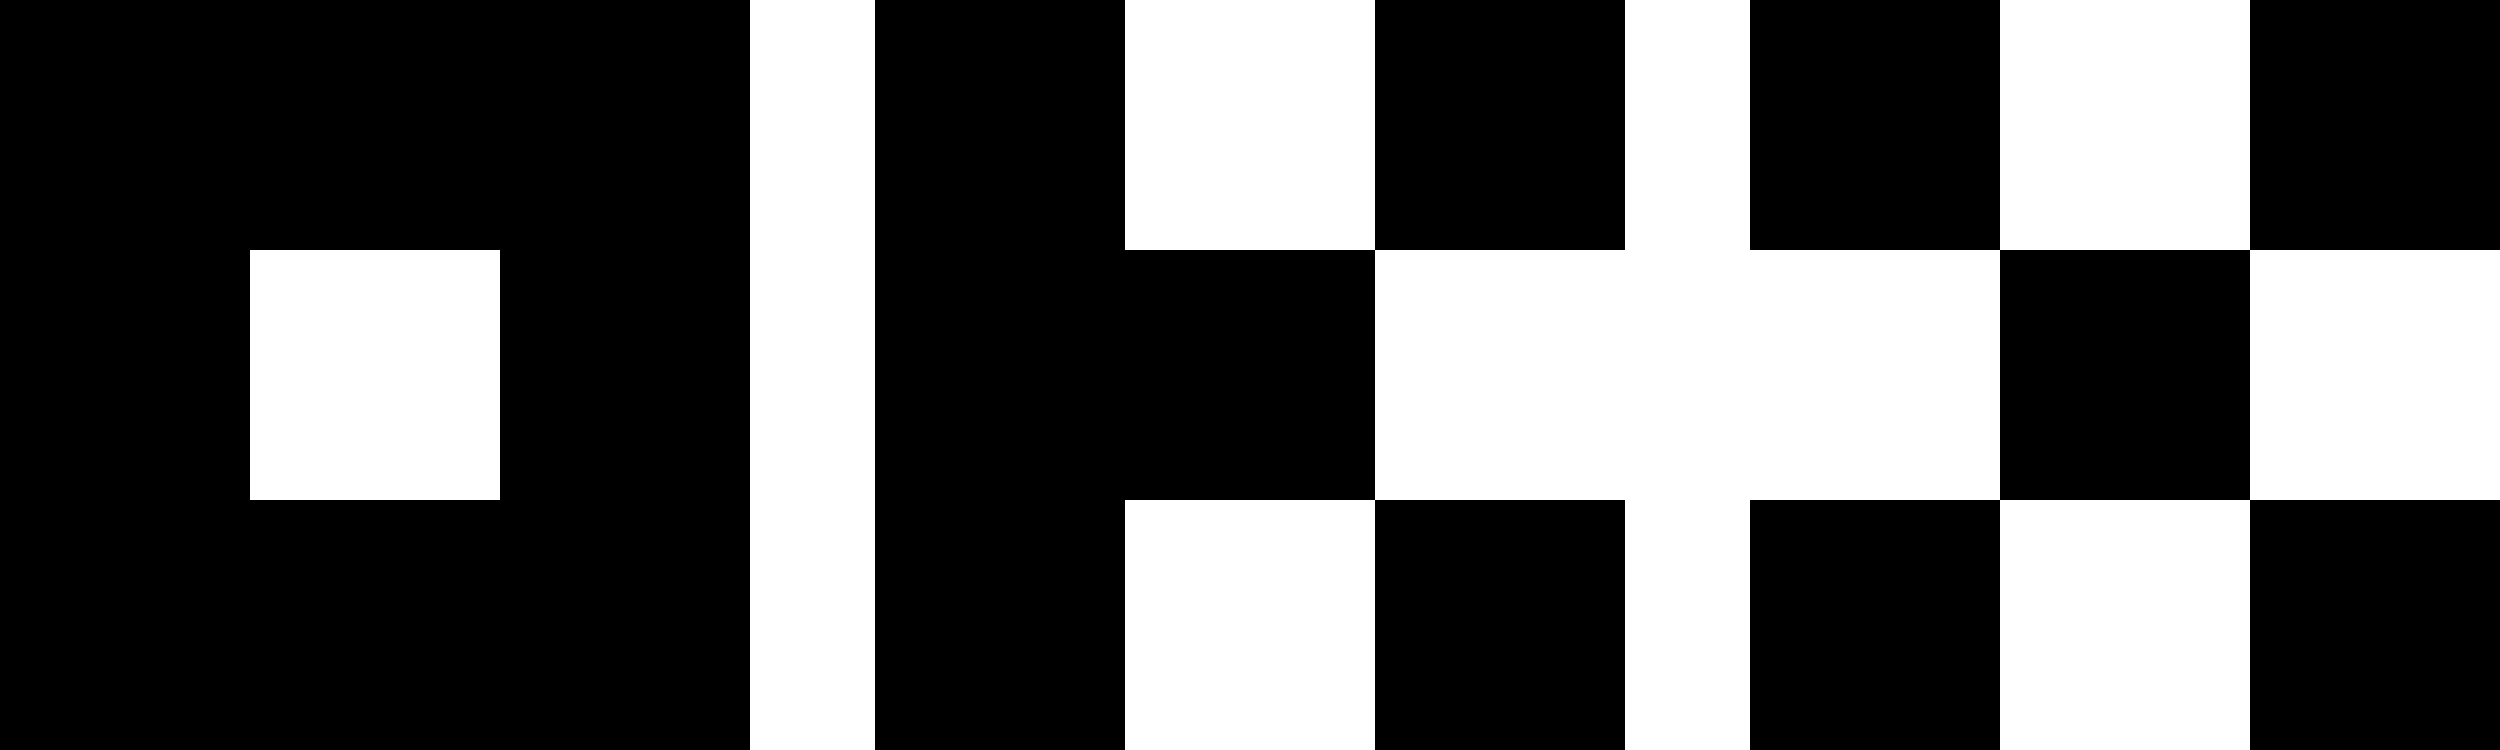
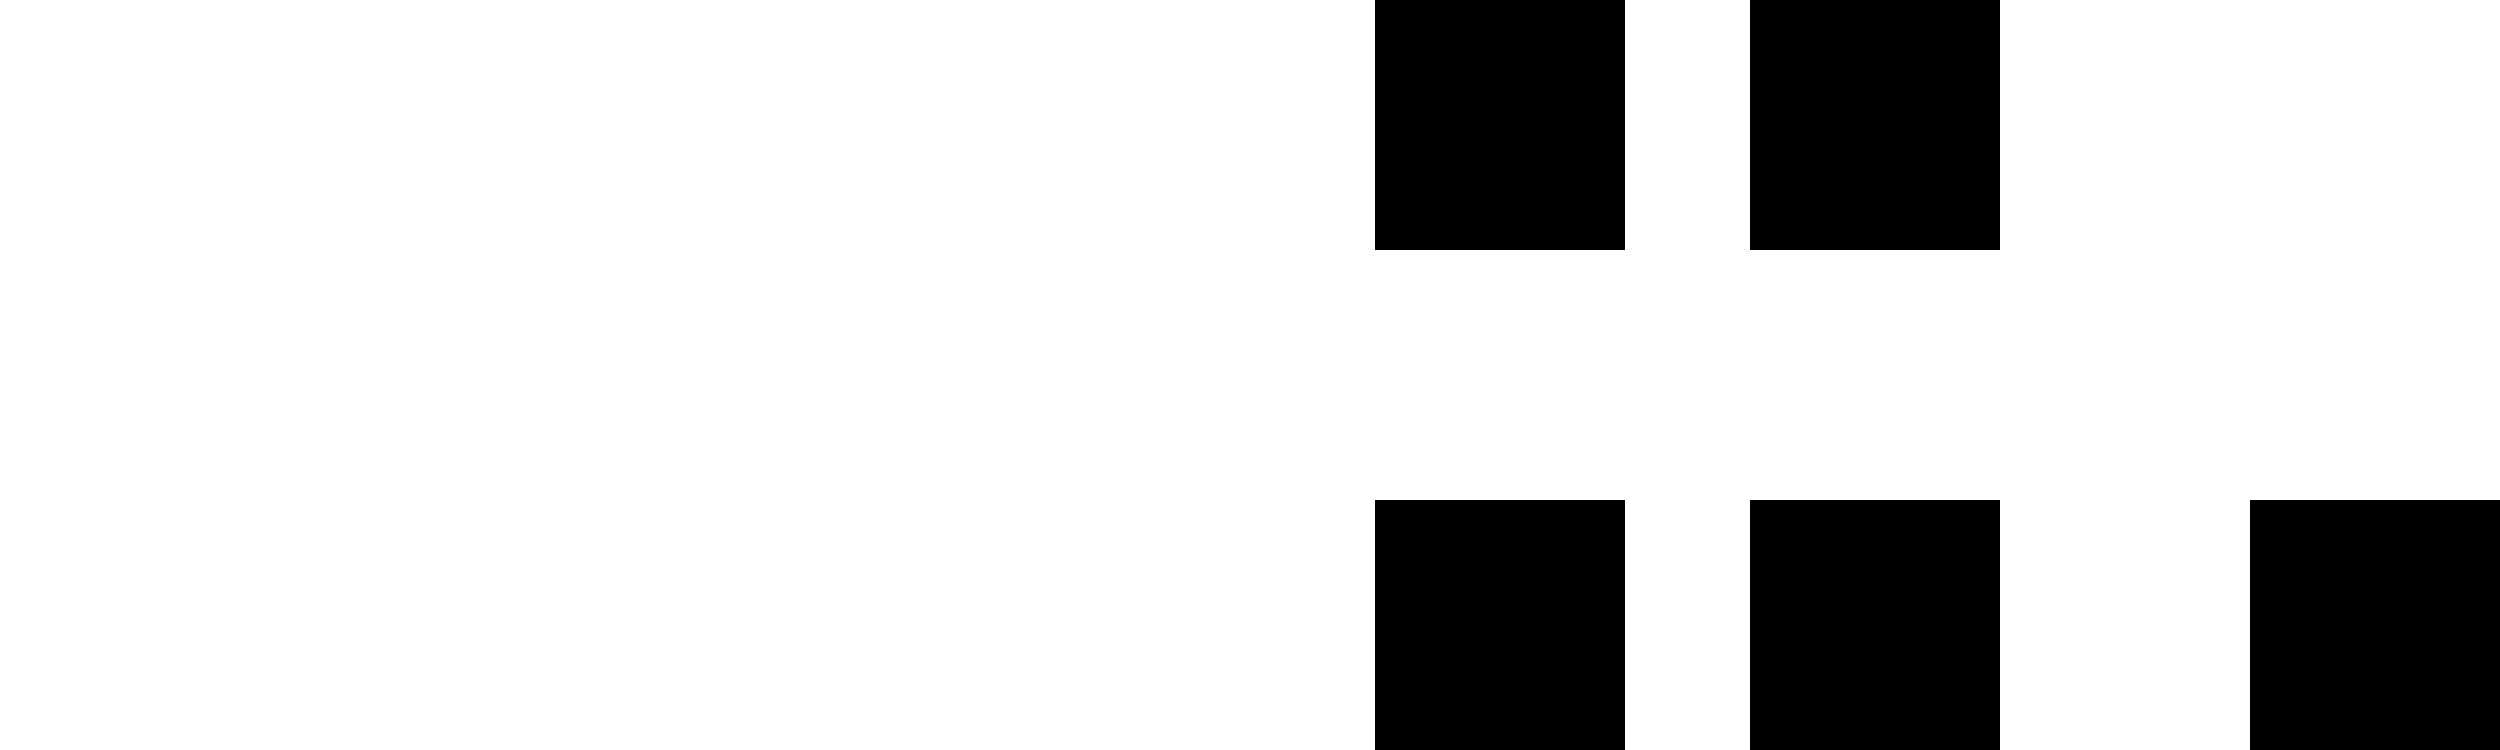
<svg xmlns="http://www.w3.org/2000/svg" id="Layer_1" version="1.1" viewBox="0 0 80 24">
-   <path d="M24,0v24H0V0h24ZM16,8H8v8h8V8Z" />
  <path d="M44,16c2.7,0,5.3,0,8,0v8h-8v-8Z" />
-   <path d="M36,0v8c2.7,0,5.3,0,8,0v8c-2.7,0-5.3,0-8,0v8s-8,0-8,0V0h8Z" />
  <path d="M52,0v8c-2.7,0-5.3,0-8,0V0h8Z" />
-   <path d="M72,8v8c-2.7,0-5.3,0-8,0v-8c2.7,0,5.3,0,8,0Z" />
-   <rect x="72" width="8" height="8" />
  <path d="M64,16v8h-8v-8c2.7,0,5.3,0,8,0Z" />
  <path d="M64,0v8c-2.7,0-5.3,0-8,0V0h8Z" />
  <rect x="72" y="16" width="8" height="8" />
</svg>